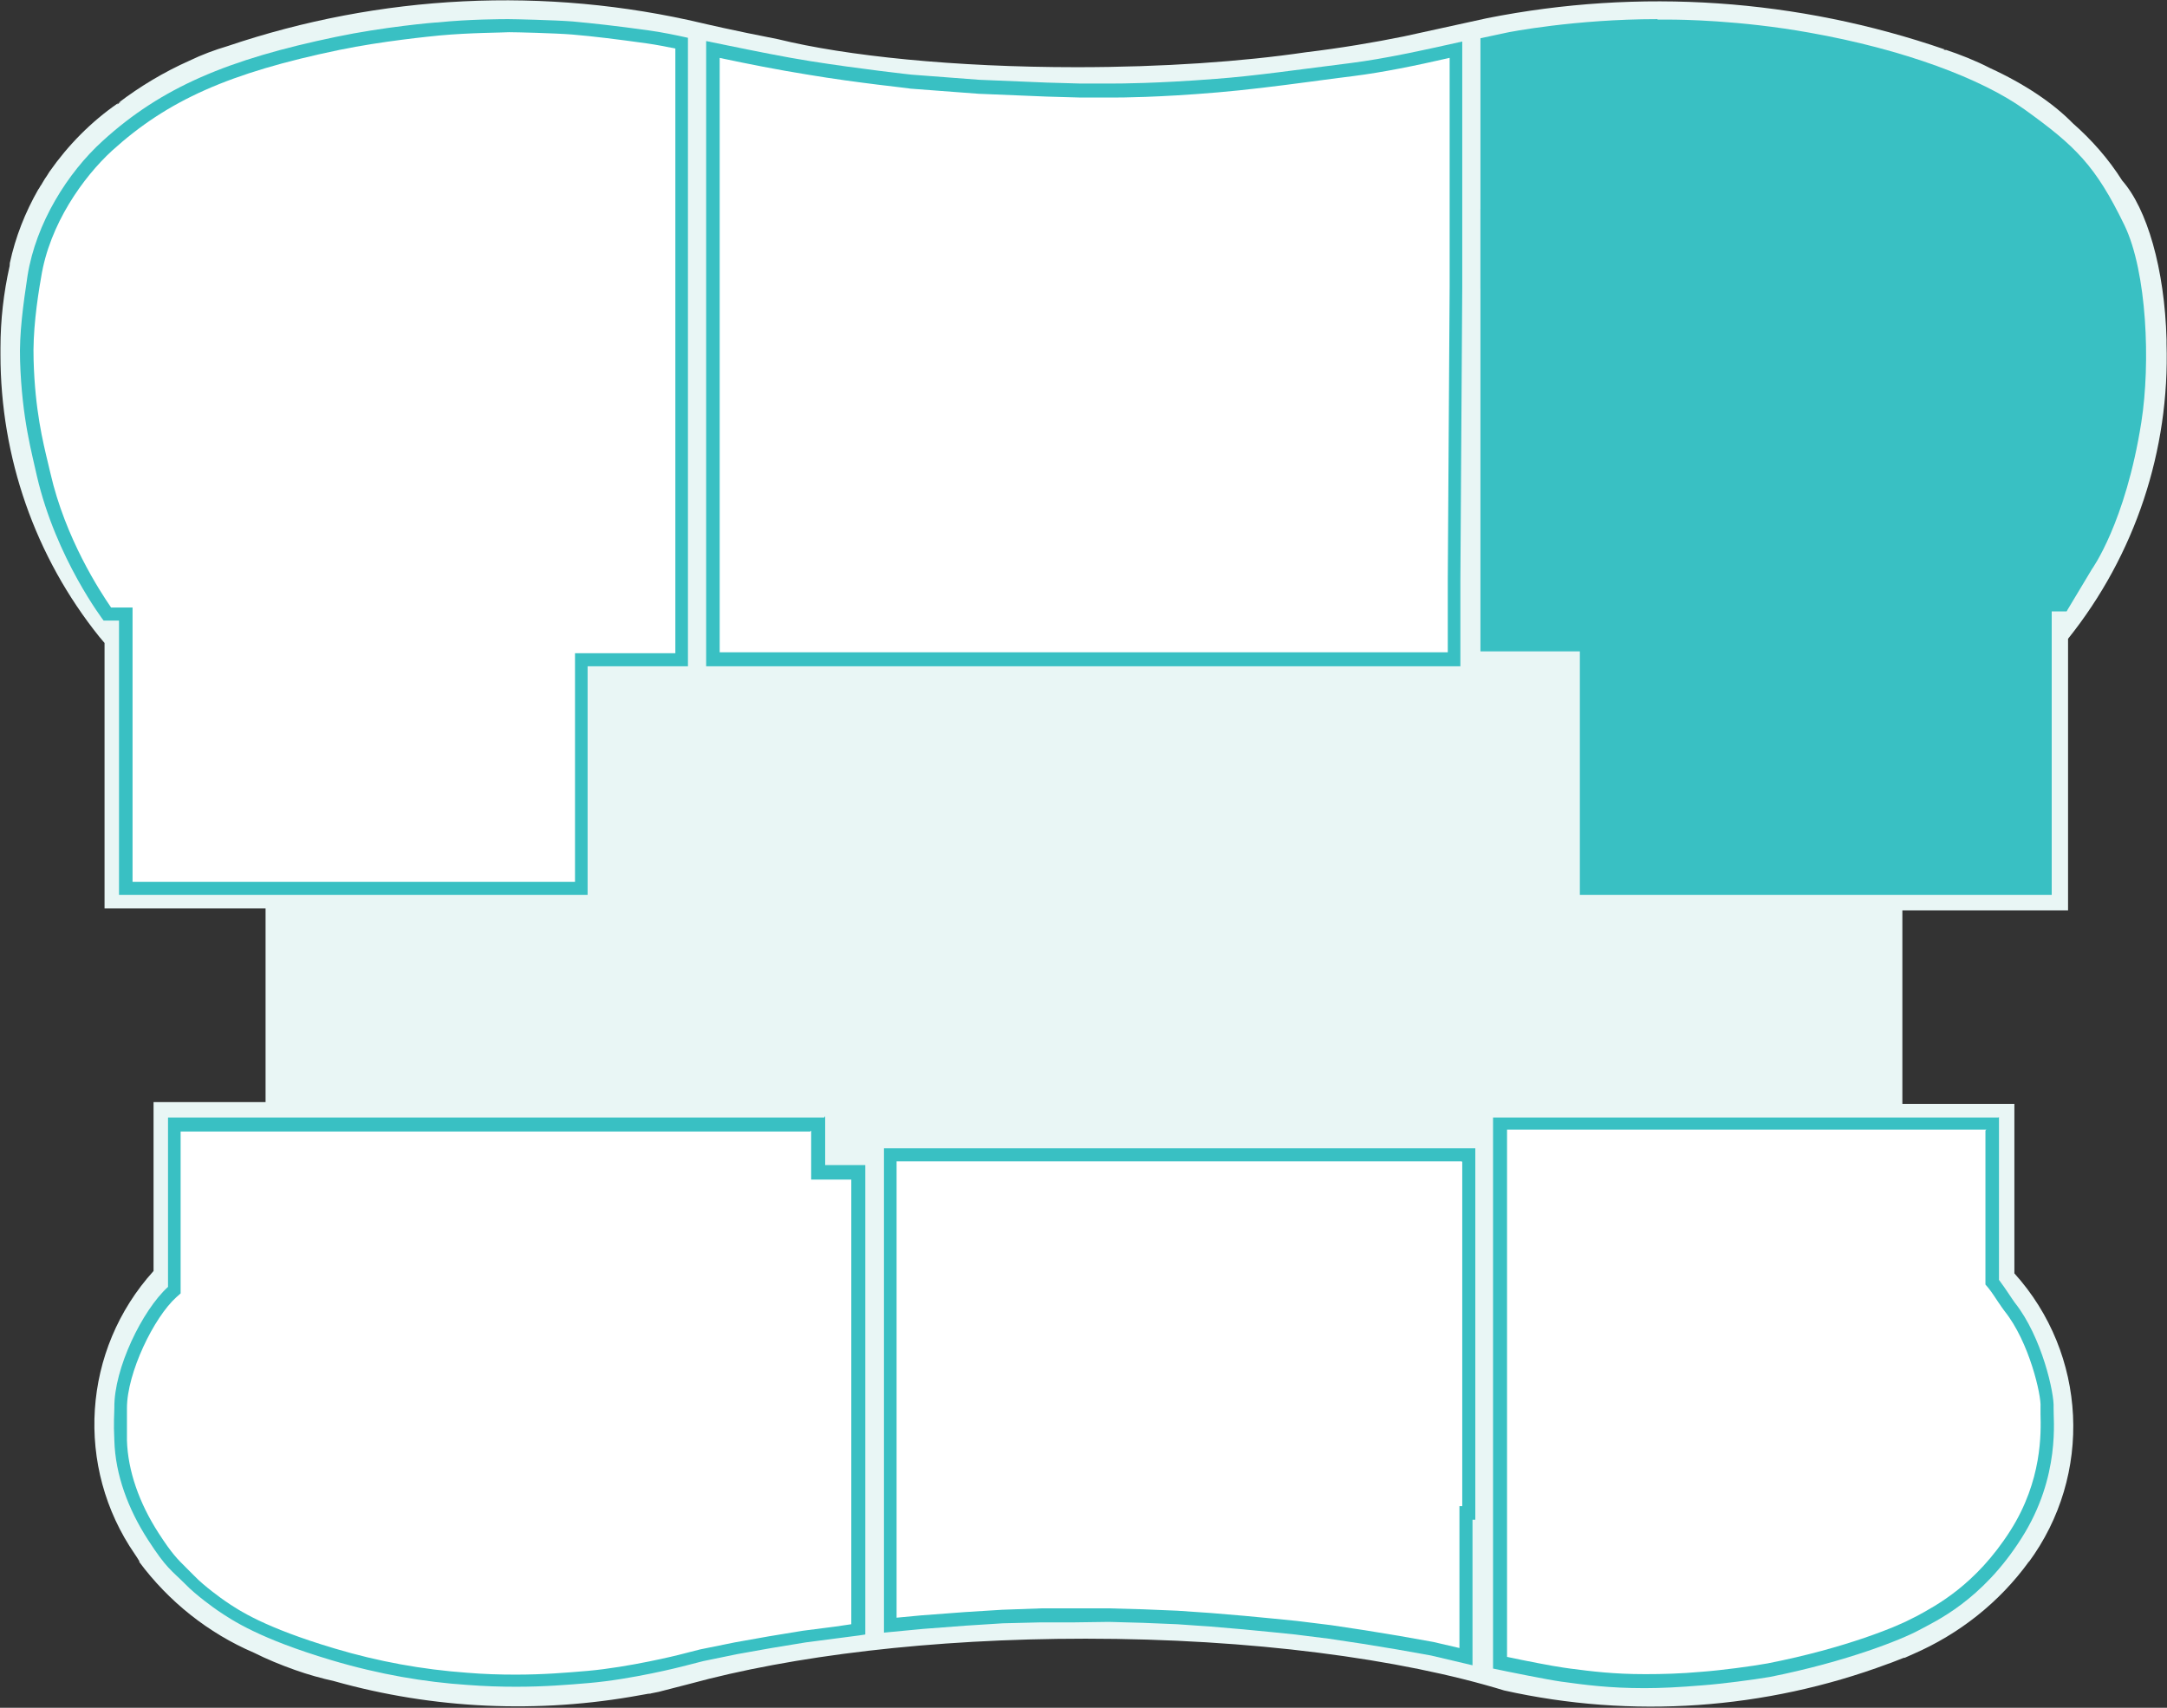
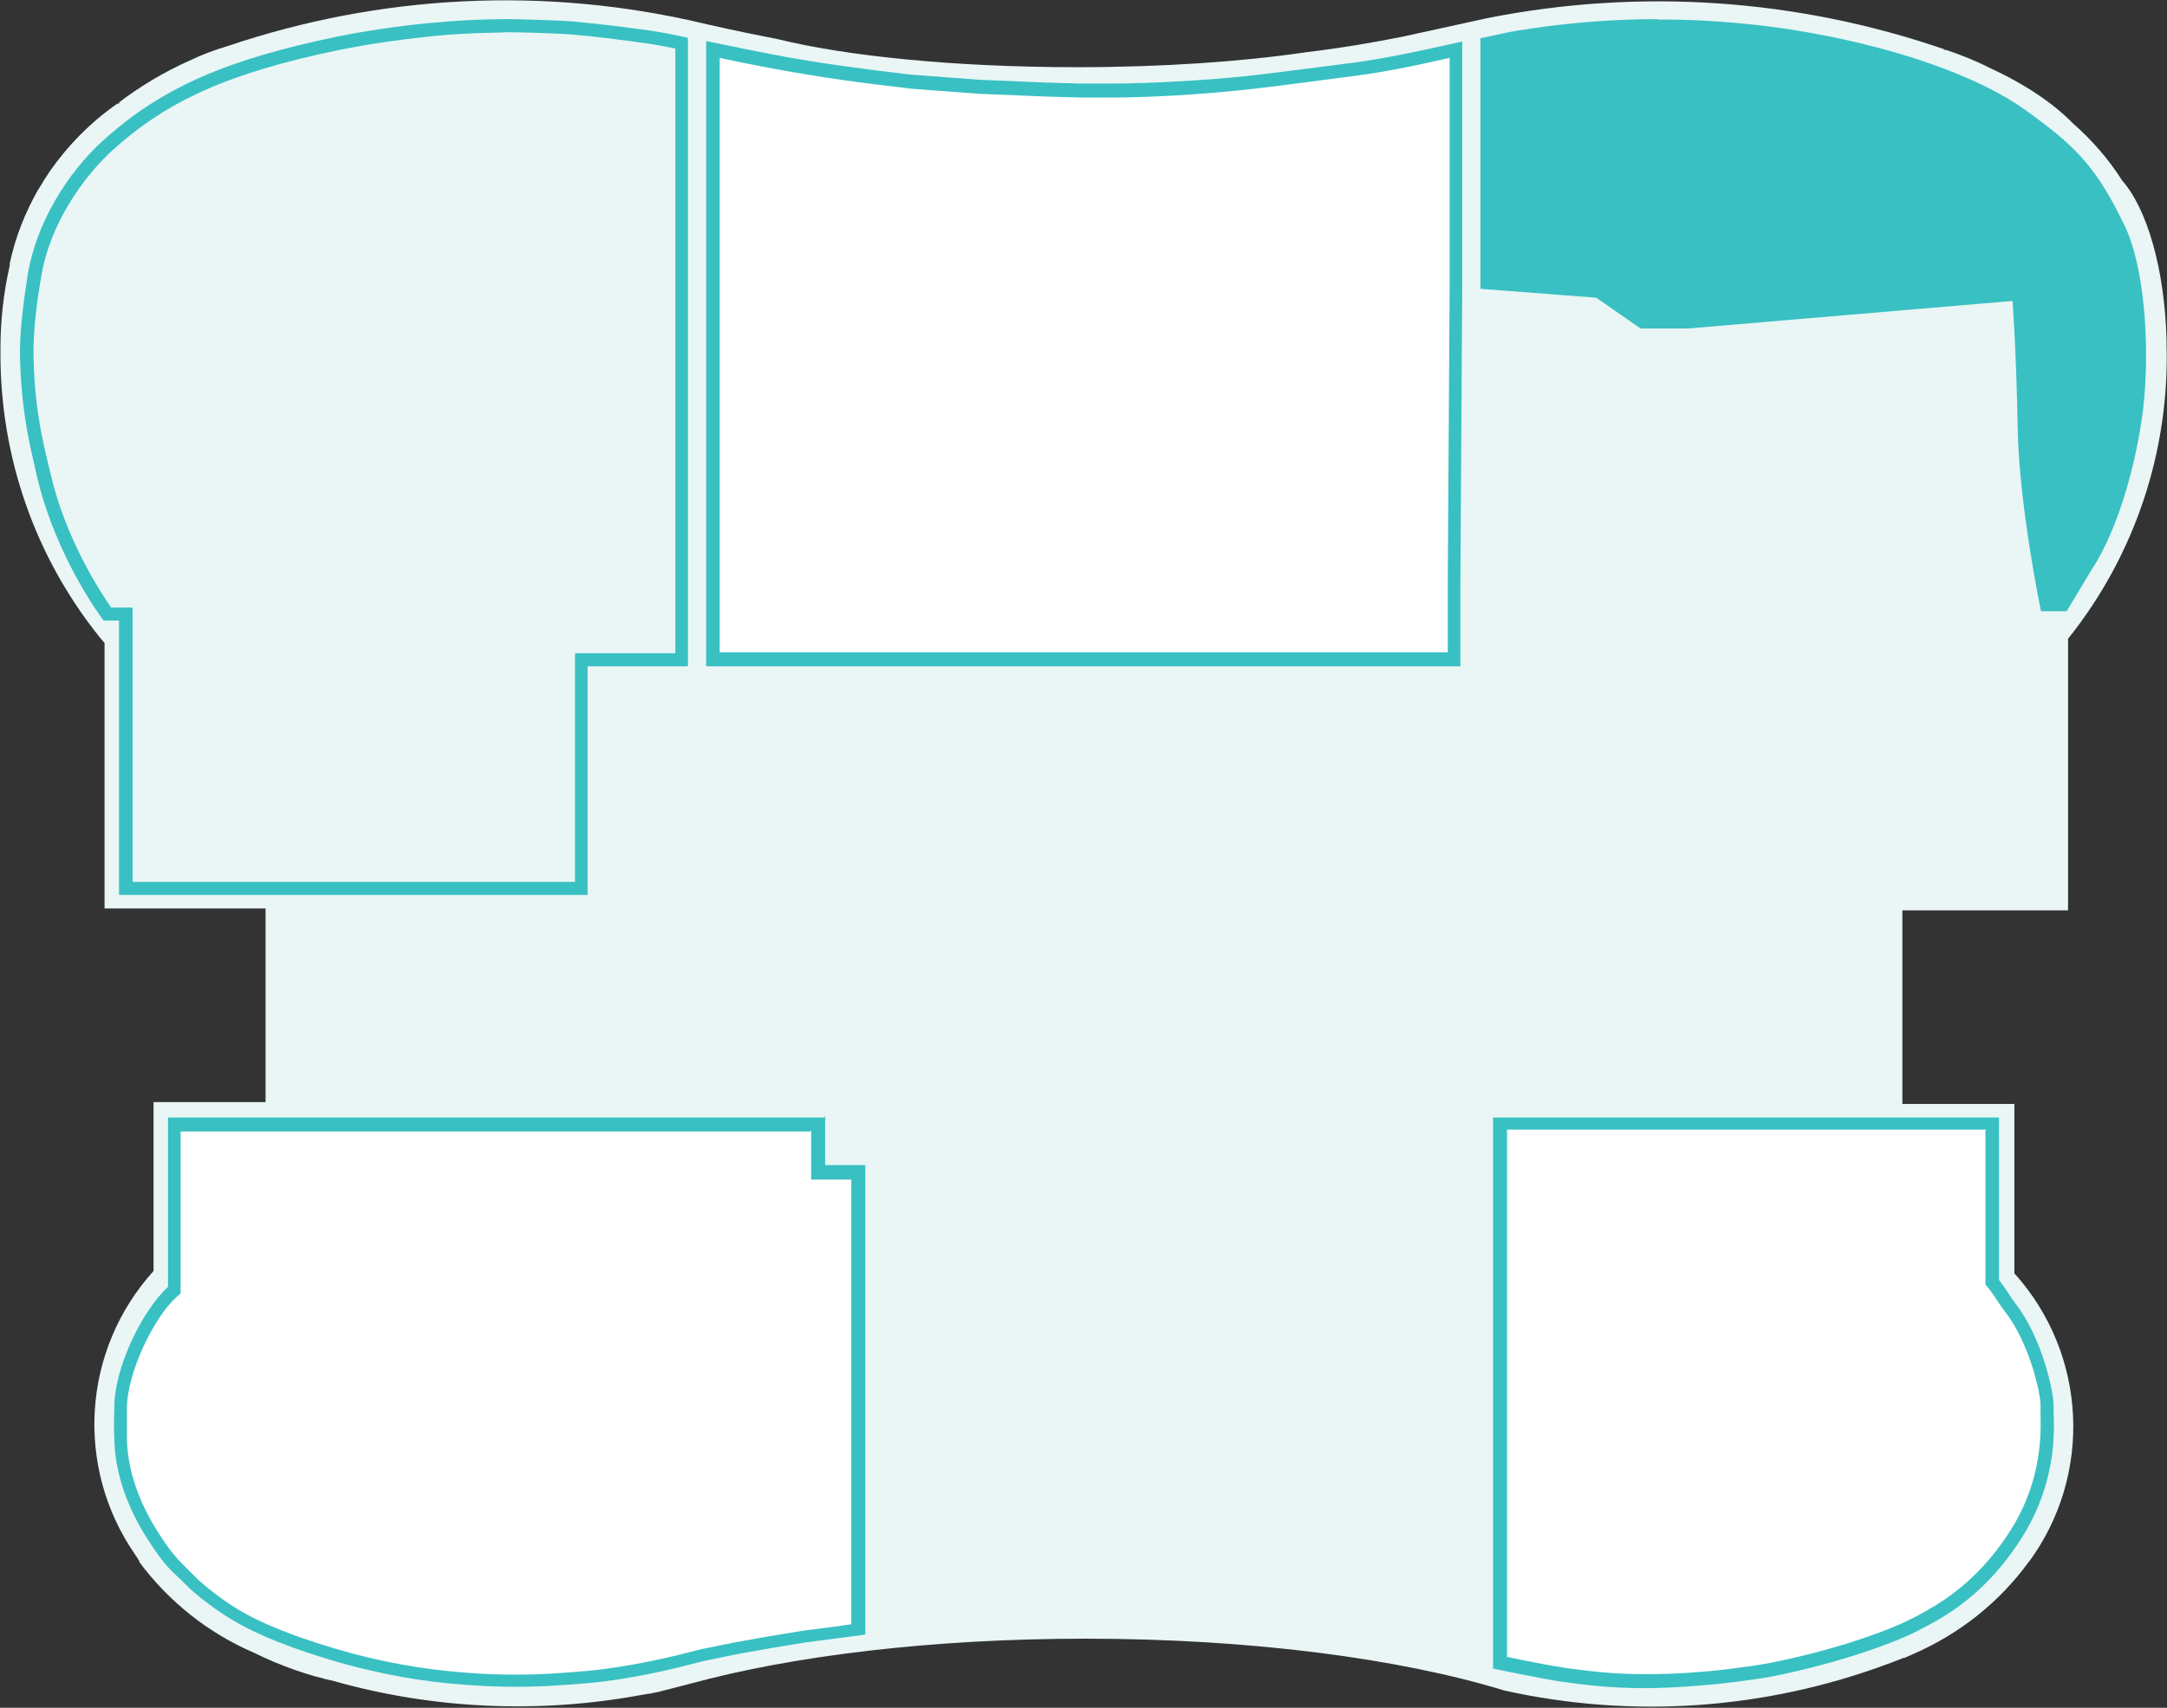
<svg xmlns="http://www.w3.org/2000/svg" id="Layer_2" data-name="Layer 2" viewBox="0 0 46.43 36.6">
  <rect x="0" y="0" width="46.43" height="36.6" fill="#333333" stroke="none" />
  <defs>
    <style> .cls-1 { fill: #fff; } .cls-2 { fill: #39c0c3; } .cls-3 { fill: #e9f6f5; } </style>
  </defs>
  <g id="Layer_1-2" data-name="Layer 1">
    <path class="cls-3" d="M43.46,33.49c1.39-1.88,1.26-4.47-.3-6.2h0v-3.63h-2.4v-4.15h3.55v-5.82h0c1.44-1.8,2.18-4.04,2.11-6.33h0s0-.01,0-.02v.02s0-.05,0-.08c-.04-1.52-.42-2.81-.95-3.41-.29-.46-.65-.87-1.06-1.23-.42-.43-1.03-.84-1.77-1.18-.31-.16-.64-.29-.97-.4l.03.02s-.04-.01-.06-.02h.03c-3.16-1.09-6.54-1.32-9.81-.67l-1.78.39s0,0,0,0c-.64.13-1.35.25-2.1.34-1.36.2-3.06.32-4.91.32-2.62,0-4.94-.24-6.4-.6-.98-.19-1.61-.34-1.61-.34C11.68-.3,8.15-.12,4.87.99c-.27.08-.54.18-.81.31-.54.24-1.06.55-1.53.91l.06-.03s-.05.04-.08.06l.02-.03c-.58.4-1.07.9-1.47,1.47,0,0,0,0,0,0-.02.03-.03.05-.05.08-.03.04-.06.09-.09.14-.02.03-.03.06-.05.08-.02.03-.03.06-.05.08-.28.49-.49,1.02-.61,1.58v-.02s0,.04,0,.06v-.04s0,.06-.01.09c-.12.54-.19,1.12-.19,1.73,0,.05,0,.09,0,.14,0,2.2.74,4.33,2.12,6.05l.11.13h0s0,0,0,0v5.69h3.45v4.15h-2.4v3.64s0,0,0,0v-.02c-1.53,1.69-1.69,4.2-.4,6.07.01.02.03.04.04.06.02.03.03.05.05.08h0s0,0,.01.02h-.01c.63.85,1.48,1.53,2.46,1.95.28.14.57.26.88.37.28.1.57.18.84.24,2.13.6,4.38.7,6.56.3,0,0,0,0,0,0l.17-.03s.05,0,.07-.01l.15-.03.66-.17c2.19-.6,5.18-.97,8.49-.97,3.55,0,6.75.43,8.97,1.11,2.74.61,5.59.41,8.22-.57.12-.04.23-.09.34-.13,0,0,.01,0,.02,0h0c.06-.03.12-.05.18-.08.99-.43,1.85-1.11,2.48-1.98l-.02.02s.01-.02.02-.03h0ZM2.12,13.67h0s0,0,0,0h0Z" />
    <g>
      <path class="cls-2" d="M43.85,12.94c-.09-.47-.45-2.35-.48-3.8-.03-1.68-.11-2.71-.11-2.72v-.14s-7.11.6-7.11.6h-1.01s-.87-.64-.87-.64l-2.42-.2V.93l.45-.09s1.43-.29,3.21-.29c0,0,.24,0,.24,0,.18,0,1.49,0,2.99.28,1.9.34,3.6.94,4.54,1.62,1.09.78,1.5,1.2,2.11,2.44.47.96.55,2.9.35,4.14-.33,2.09-1.03,3.08-1.04,3.08l-.5.84h-.36Z" />
      <path class="cls-2" d="M35.51.69h.27c.14,0,1.45,0,2.95.27,1.88.33,3.56.93,4.49,1.6,1.09.78,1.47,1.16,2.06,2.39.46.94.53,2.83.34,4.05-.33,2.05-1.01,3.02-1.03,3.05l-.45.76h-.16c-.12-.61-.43-2.32-.45-3.66-.03-1.68-.11-2.72-.11-2.73l-.02-.28-.28.02-6.93.59h-.93l-.88-.61-.06-.04h-.08s-2.22-.17-2.22-.17V1.04c.11-.02.22-.05.34-.07.01,0,1.43-.28,3.18-.28M35.51.41c-1.77,0-3.19.28-3.23.29-.19.04-.38.08-.56.12v5.37l2.48.19.95.66h1.02l6.95-.59s.08,1.01.11,2.71c.03,1.69.5,3.94.5,3.94h.55s.54-.9.54-.9c0,0,.72-.99,1.06-3.15.2-1.27.12-3.22-.36-4.22-.62-1.28-1.05-1.7-2.15-2.49-.91-.65-2.57-1.28-4.6-1.64-1.5-.27-2.8-.28-2.99-.28-.02,0-.02,0-.02,0h0c-.08,0-.16,0-.24,0h0Z" />
    </g>
    <g>
-       <path class="cls-1" d="M2.7,19.03v-5.88h-.4c-.19-.27-1.02-1.47-1.37-2.99l-.05-.21c-.11-.46-.28-1.16-.31-2.24-.02-.6.07-1.28.16-1.8.16-1,.76-2.07,1.57-2.81,1.19-1.08,2.58-1.7,4.93-2.19,1-.21,2.12-.31,2.16-.31.72-.06,1.49-.07,1.5-.07.14,0,.99.02,1.38.05.42.04.89.09,1.61.19.25.04.5.08.73.14v13.22h-2.15v4.9H2.7Z" />
      <path class="cls-2" d="M10.9.69h0c.16,0,.98.02,1.36.05.47.04.95.1,1.6.19.21.03.41.07.61.11v12.96h-2.15v4.9H2.84v-5.88h-.28s-.18,0-.18,0c-.24-.35-.98-1.48-1.3-2.88l-.05-.21c-.11-.46-.28-1.14-.31-2.21-.02-.59.07-1.26.16-1.77.18-1.15.91-2.16,1.52-2.72,1.19-1.08,2.51-1.67,4.87-2.16.92-.19,1.95-.29,2.15-.31.65-.06,1.35-.06,1.49-.07h0M10.91.41h-.02c-.11,0-.83,0-1.51.07-.08,0-1.18.1-2.18.31-2.31.48-3.74,1.08-5,2.23-.75.68-1.43,1.76-1.61,2.89-.09.6-.18,1.24-.16,1.82.04,1.26.26,2,.36,2.47.41,1.77,1.43,3.1,1.43,3.1h.33v5.75h0v.13h10.04v-4.9h2.15V.81c-.27-.06-.56-.12-.85-.16-.72-.1-1.19-.15-1.62-.19-.39-.03-1.25-.05-1.38-.05h0Z" />
    </g>
    <g>
      <path class="cls-1" d="M15.27,14.14V1.07c.09.02.18.04.27.06.59.12,1.23.25,1.8.34,1.08.18,2.18.29,2.18.29l1.45.11,1.46.06.7.02s.75,0,.75,0c.1,0,.92,0,2.19-.1.58-.05,1.24-.13,1.97-.22l.93-.12c.67-.08,1.42-.25,2.22-.42v5.08s-.05,6.29-.05,6.29v1.7h-15.88Z" />
      <path class="cls-2" d="M15.41,1.24s.07.01.1.02c.47.1,1.17.24,1.8.34,1.07.18,2.18.29,2.2.3l1.46.11,1.46.06.71.02h.75c.09,0,.92,0,2.2-.11.59-.05,1.24-.13,1.99-.23.29-.04.6-.08.92-.12.63-.08,1.32-.22,2.06-.39v4.6h0s0,.3,0,.3l-.04,6.29v1.55h-15.6V1.24M15.13.89v13.39h16.16v-1.84l.04-6.29h0s0-5.26,0-5.26c-.85.19-1.67.37-2.38.46-1.12.14-2.08.28-2.9.34-1.27.1-2.09.1-2.17.1h-.75s-.7-.02-.7-.02l-1.45-.06-1.45-.11s-1.1-.12-2.17-.29c-.57-.09-1.2-.22-1.79-.34-.15-.03-.29-.06-.44-.09h0Z" />
    </g>
    <g>
      <path class="cls-1" d="M11.05,36.02c-.31,0-.66-.01-1.05-.04-.98-.07-1.92-.24-2.87-.53-1.52-.45-2.09-.83-2.39-1.04-.07-.05-.47-.33-.68-.55l-.18-.18c-.17-.17-.3-.29-.6-.75-.44-.67-.68-1.39-.7-2.06,0-.26,0-.42,0-.54v-.15c0-.82.61-2.03,1.11-2.49l.05-.04v-3.55h13.77v1.05h.86v9.79l-1.16.15-.73.12-.73.13-.73.15-.48.12s-1.05.27-1.96.34c-.47.04-.96.08-1.55.08Z" />
      <path class="cls-2" d="M17.38,24.23v1.05h.86v9.53l-.34.05-.7.09-.73.12-.73.13-.74.15-.47.12s-1.04.26-1.94.34c-.47.04-.95.08-1.54.08-.34,0-.68-.01-1.04-.04-.97-.07-1.9-.24-2.84-.52-1.51-.45-2.06-.82-2.35-1.02-.06-.04-.45-.32-.65-.53-.07-.07-.13-.13-.19-.19-.17-.17-.29-.28-.58-.73-.42-.65-.66-1.34-.68-1.99,0-.26,0-.42,0-.53,0-.06,0-.11,0-.16,0-.76.58-1.95,1.06-2.38l.09-.08v-3.47h13.49M17.66,23.95H3.6v3.63c-.55.5-1.16,1.75-1.15,2.59,0,.13-.02.31,0,.7.02.74.3,1.48.72,2.13.4.62.5.65.8.95.23.24.64.53.7.57.31.21.89.6,2.43,1.06,1.04.31,2.01.47,2.9.53.39.03.74.04,1.06.04.6,0,1.09-.04,1.56-.08.93-.08,1.98-.35,1.98-.35l.47-.12.73-.15.73-.13.73-.12.69-.09.46-.06.13-.02v-10.06h-.86v-1.05h0Z" />
    </g>
    <g>
-       <path class="cls-1" d="M35.23,36.03c-.69,0-1.17-.06-1.63-.12l-.14-.02c-.26-.03-.98-.18-1.33-.25v-11.55h10.55v3.35c.11.19.18.3.24.39.06.09.1.16.13.19.56.7.82,1.88.8,2.15,0,.03,0,.08,0,.15.01.4.04,1.46-.67,2.58-.76,1.19-1.63,1.65-2.05,1.86l-.1.05c-.3.16-1.44.65-3.15.99-.34.07-1.01.15-1.43.18-.48.04-.87.05-1.22.05Z" />
+       <path class="cls-1" d="M35.23,36.03c-.69,0-1.17-.06-1.63-.12l-.14-.02c-.26-.03-.98-.18-1.33-.25v-11.55h10.55v3.35c.11.19.18.3.24.39.06.09.1.16.13.19.56.7.82,1.88.8,2.15,0,.03,0,.08,0,.15.01.4.04,1.46-.67,2.58-.76,1.19-1.63,1.65-2.05,1.86l-.1.05c-.3.16-1.44.65-3.15.99-.34.07-1.01.15-1.43.18-.48.04-.87.05-1.22.05" />
      <path class="cls-2" d="M42.54,24.23v3.3l.06.07c.08.1.15.21.21.3.06.09.11.16.14.2.53.66.79,1.81.77,2.05,0,.03,0,.09,0,.16.01.39.04,1.42-.65,2.5-.74,1.16-1.59,1.6-1.99,1.82l-.1.05c-.29.16-1.42.64-3.11.97-.33.06-1,.15-1.42.18-.44.04-.84.05-1.2.05-.68,0-1.15-.06-1.61-.12l-.14-.02c-.22-.03-.84-.15-1.21-.23v-11.3h10.27M42.82,23.95h-10.83v11.81c.28.06,1.17.24,1.46.28.51.07,1.02.14,1.79.14.35,0,.75-.02,1.23-.06.41-.03,1.1-.12,1.45-.18,1.66-.33,2.84-.81,3.19-1,.35-.19,1.35-.63,2.2-1.97.85-1.33.68-2.58.69-2.8.02-.3-.25-1.52-.83-2.25-.06-.08-.19-.29-.34-.49v-3.49h0Z" />
    </g>
    <g>
-       <polygon class="cls-2" points="33.99 19.03 33.99 13.81 31.87 13.81 31.87 13.13 31.86 10.82 31.86 4.62 35.19 4.62 35.19 6.17 44.15 6.17 44.15 12.95 43.82 12.95 43.82 19.03 33.99 19.03" />
-       <path class="cls-2" d="M35.05,4.76v1.55h8.96v6.5h-.32v6.08h-9.55v-5.22h-2.13v-.55s0-2.3,0-2.3v-6.07h3.05M35.33,4.48h-3.61v8.65s0,.83,0,.83h2.13v5.22h10.11v-6.08h.32v-7.06h-8.96v-1.55h0Z" />
-     </g>
+       </g>
    <g>
-       <polygon class="cls-1" points="30.69 35.33 29.96 35.2 29.23 35.08 28.5 34.97 27.78 34.88 26.66 34.77 25.95 34.71 25.23 34.66 23.77 34.62 23.04 34.62 22.32 34.63 21.49 34.65 20.69 34.7 19.77 34.77 19.09 34.84 19.09 24.76 28.37 24.76 28.37 24.75 31.47 24.75 31.47 32.42 31.41 32.56 31.41 35.5 30.69 35.33" />
-       <path class="cls-2" d="M31.33,24.9v7.38h-.06v3.04l-.56-.13-.73-.13-.73-.12-.73-.11-.73-.09-.5-.05-.63-.06-.71-.06-.73-.05-.73-.03-.73-.02h-1.45s-.84.03-.84.03l-.8.05-.93.07-.53.05v-9.78h3.95s.28,0,.28,0h5.05s2.82,0,2.82,0M31.61,24.61h-3.38s-4.77,0-4.77,0h0s-.87,0-.87,0h-3.65v10.38l.84-.08.92-.07.79-.05.82-.02h.72s.73-.01.73-.01l.73.02.73.03.72.05.7.06.62.06.49.05.72.09.73.11.73.12.73.13.89.21v-3.12h.06v-7.95h0Z" />
-     </g>
+       </g>
  </g>
</svg>